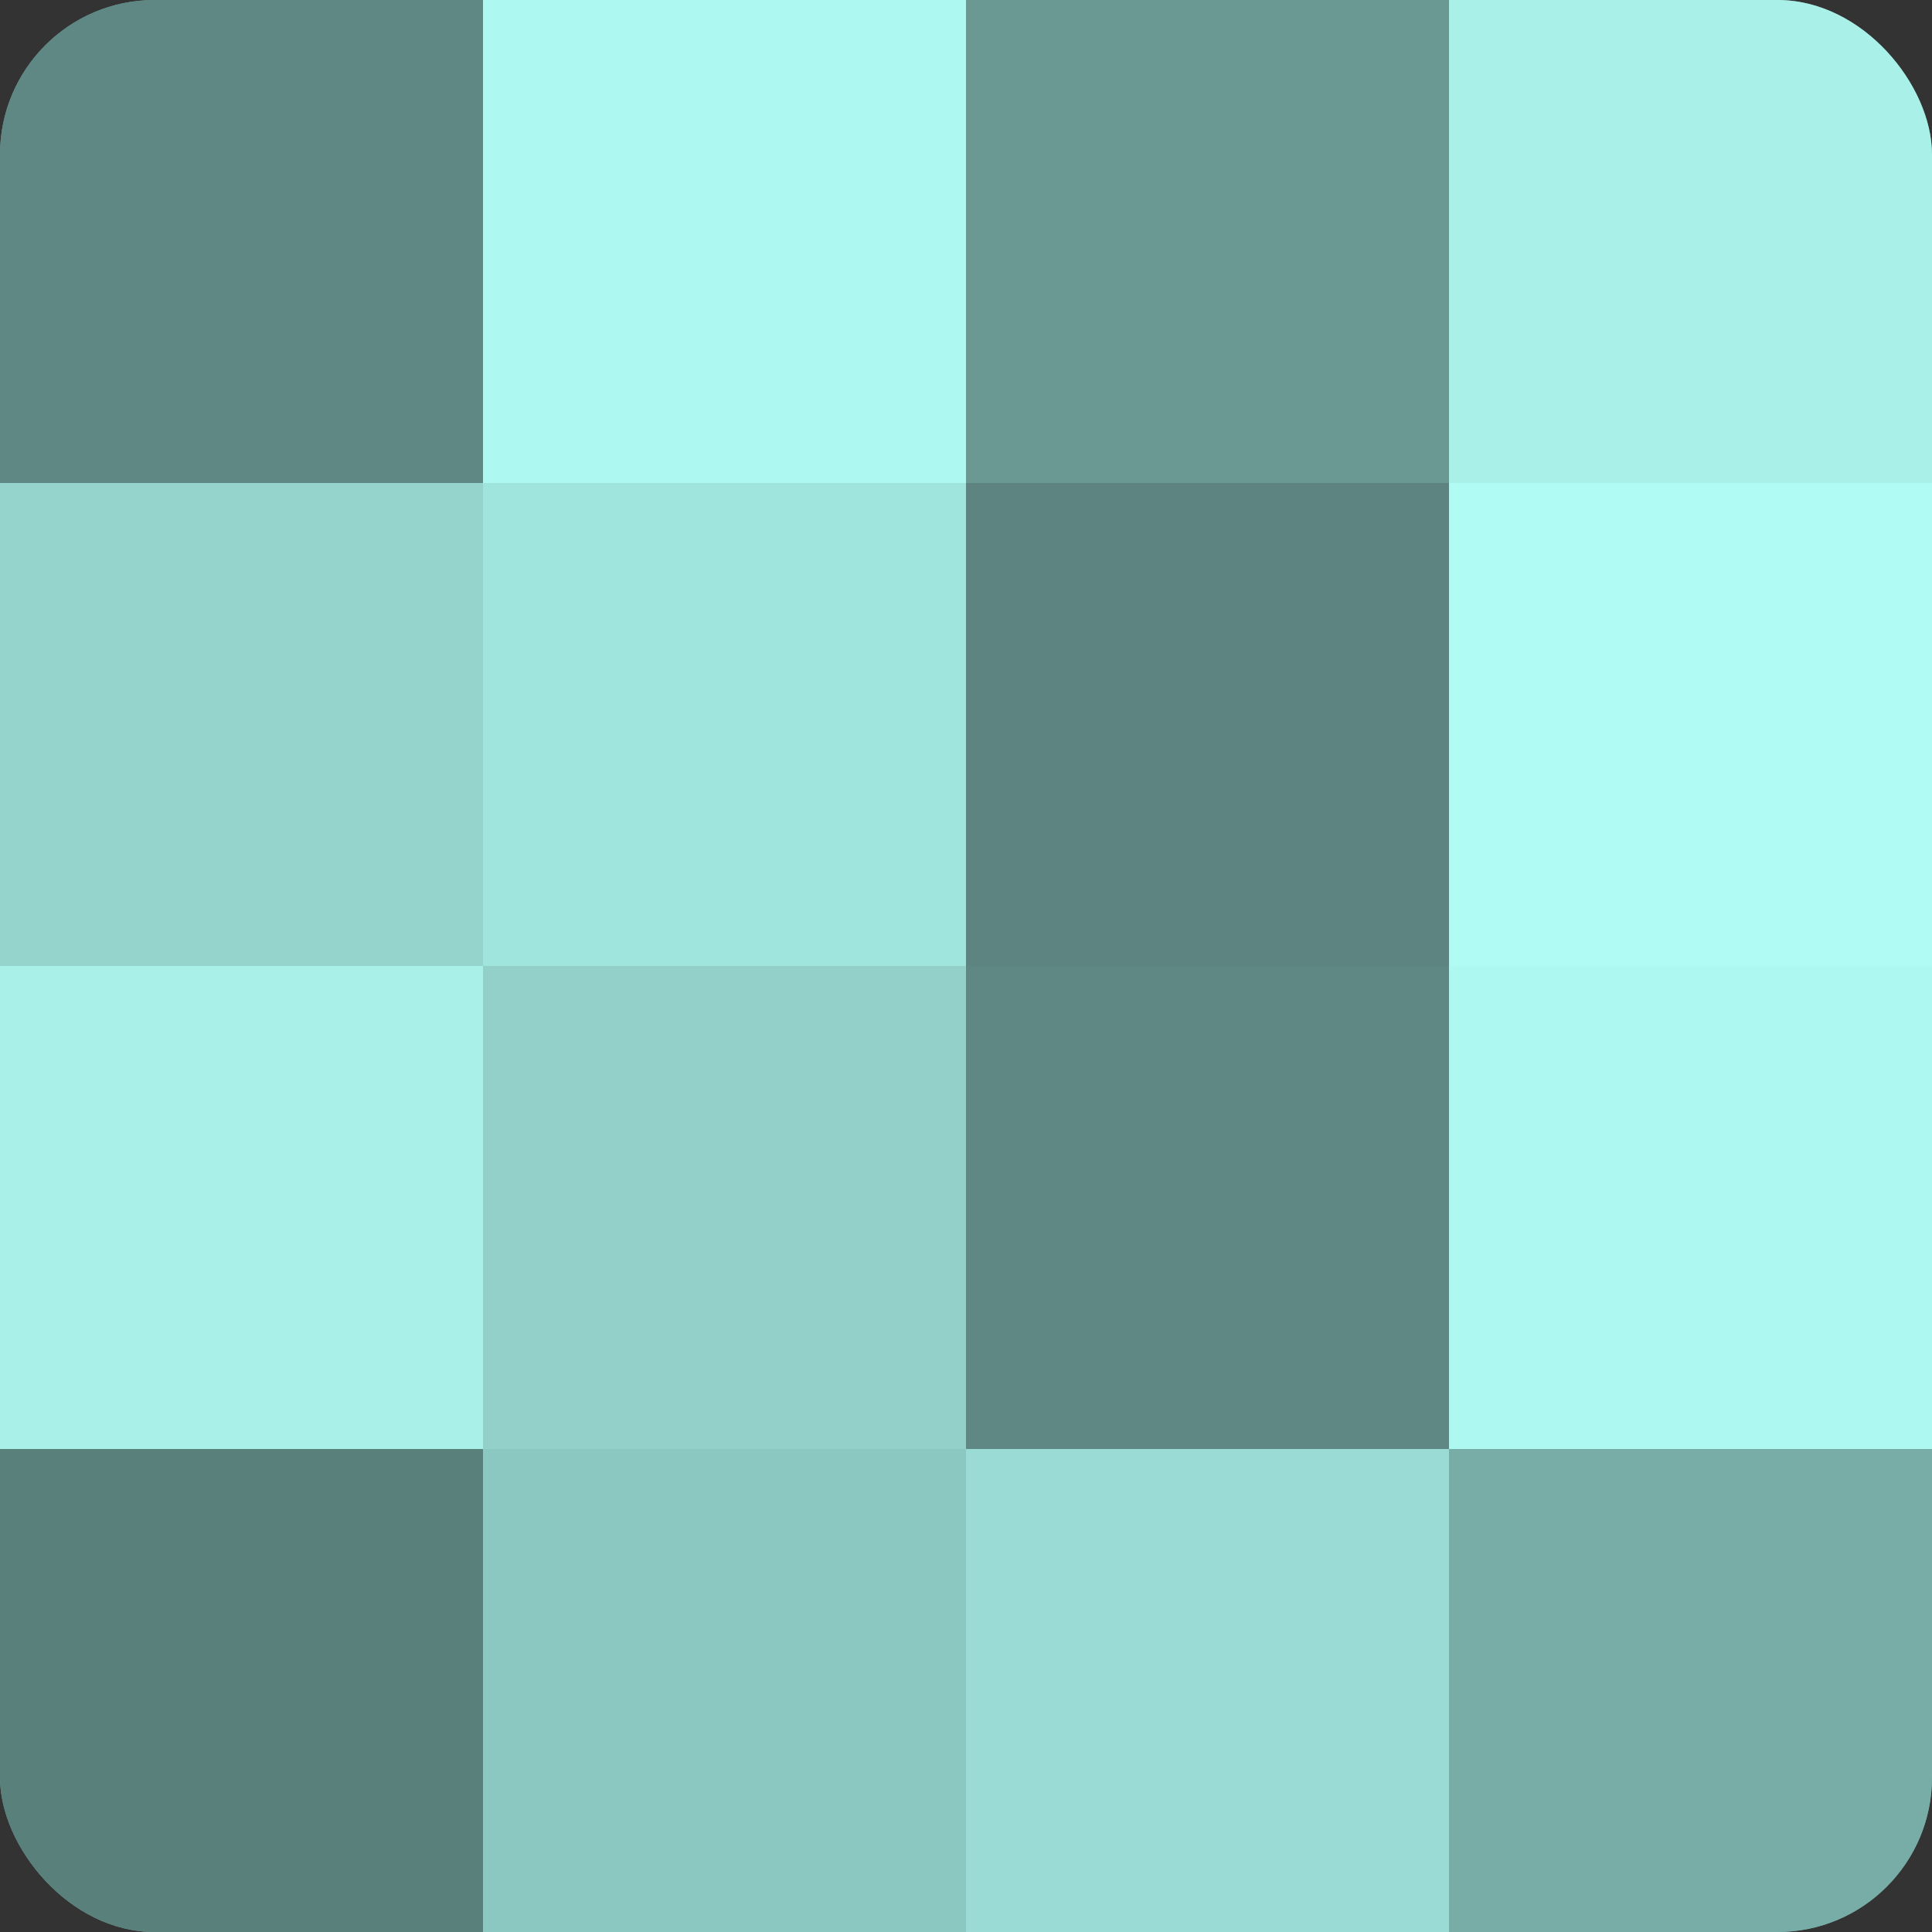
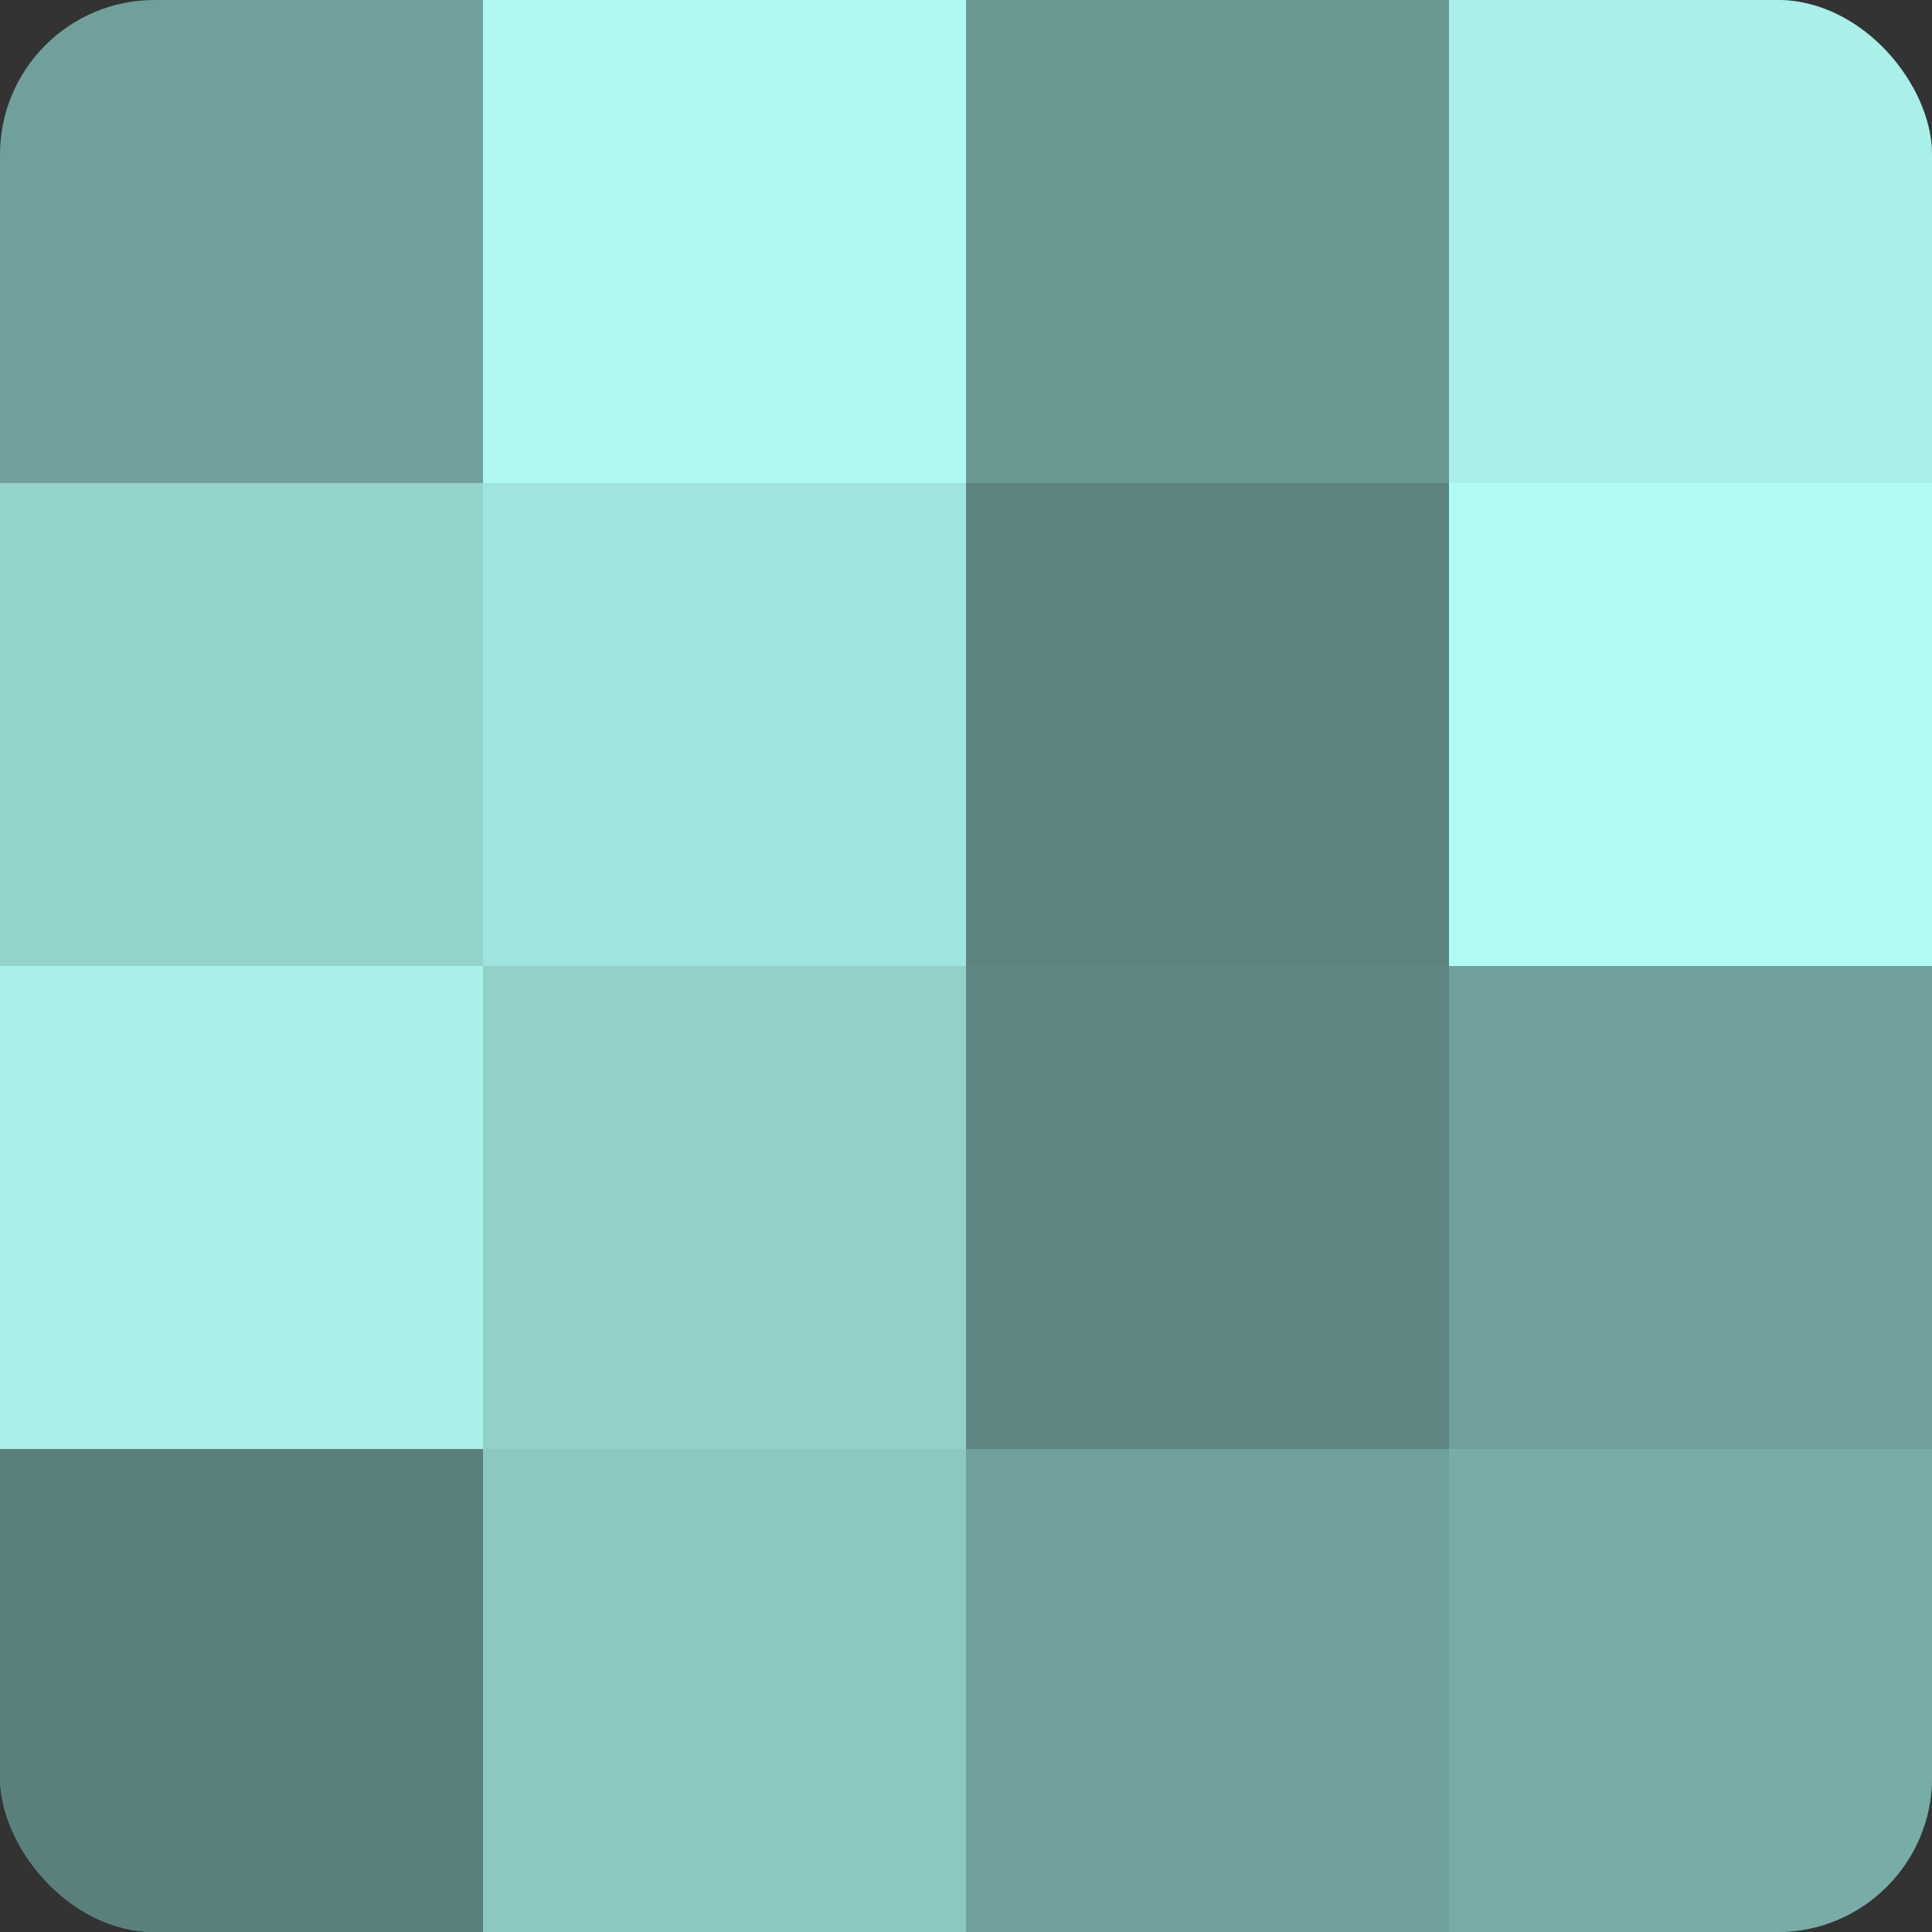
<svg xmlns="http://www.w3.org/2000/svg" width="60" height="60" viewBox="0 0 100 100" preserveAspectRatio="xMidYMid meet">
  <rect x="0" y="0" width="100" height="100" fill="#333333" stroke="none" />
  <defs>
    <clipPath id="c" width="100" height="100">
      <rect width="100" height="100" rx="8" ry="8" />
    </clipPath>
  </defs>
  <g clip-path="url(#c)">
    <rect width="100" height="100" fill="#70a09b" />
-     <rect width="25" height="25" fill="#5f8884" />
    <rect y="25" width="25" height="25" fill="#94d4cd" />
    <rect y="50" width="25" height="25" fill="#a8f0e8" />
    <rect y="75" width="25" height="25" fill="#5a807c" />
    <rect x="25" width="25" height="25" fill="#adf8f0" />
    <rect x="25" y="25" width="25" height="25" fill="#9fe4dd" />
    <rect x="25" y="50" width="25" height="25" fill="#92d0c9" />
    <rect x="25" y="75" width="25" height="25" fill="#8cc8c2" />
    <rect x="50" width="25" height="25" fill="#6a9893" />
    <rect x="50" y="25" width="25" height="25" fill="#5d8480" />
    <rect x="50" y="50" width="25" height="25" fill="#5f8884" />
-     <rect x="50" y="75" width="25" height="25" fill="#9adcd5" />
    <rect x="75" width="25" height="25" fill="#a8f0e8" />
    <rect x="75" y="25" width="25" height="25" fill="#b0fcf4" />
-     <rect x="75" y="50" width="25" height="25" fill="#adf8f0" />
    <rect x="75" y="75" width="25" height="25" fill="#78aca7" />
  </g>
</svg>